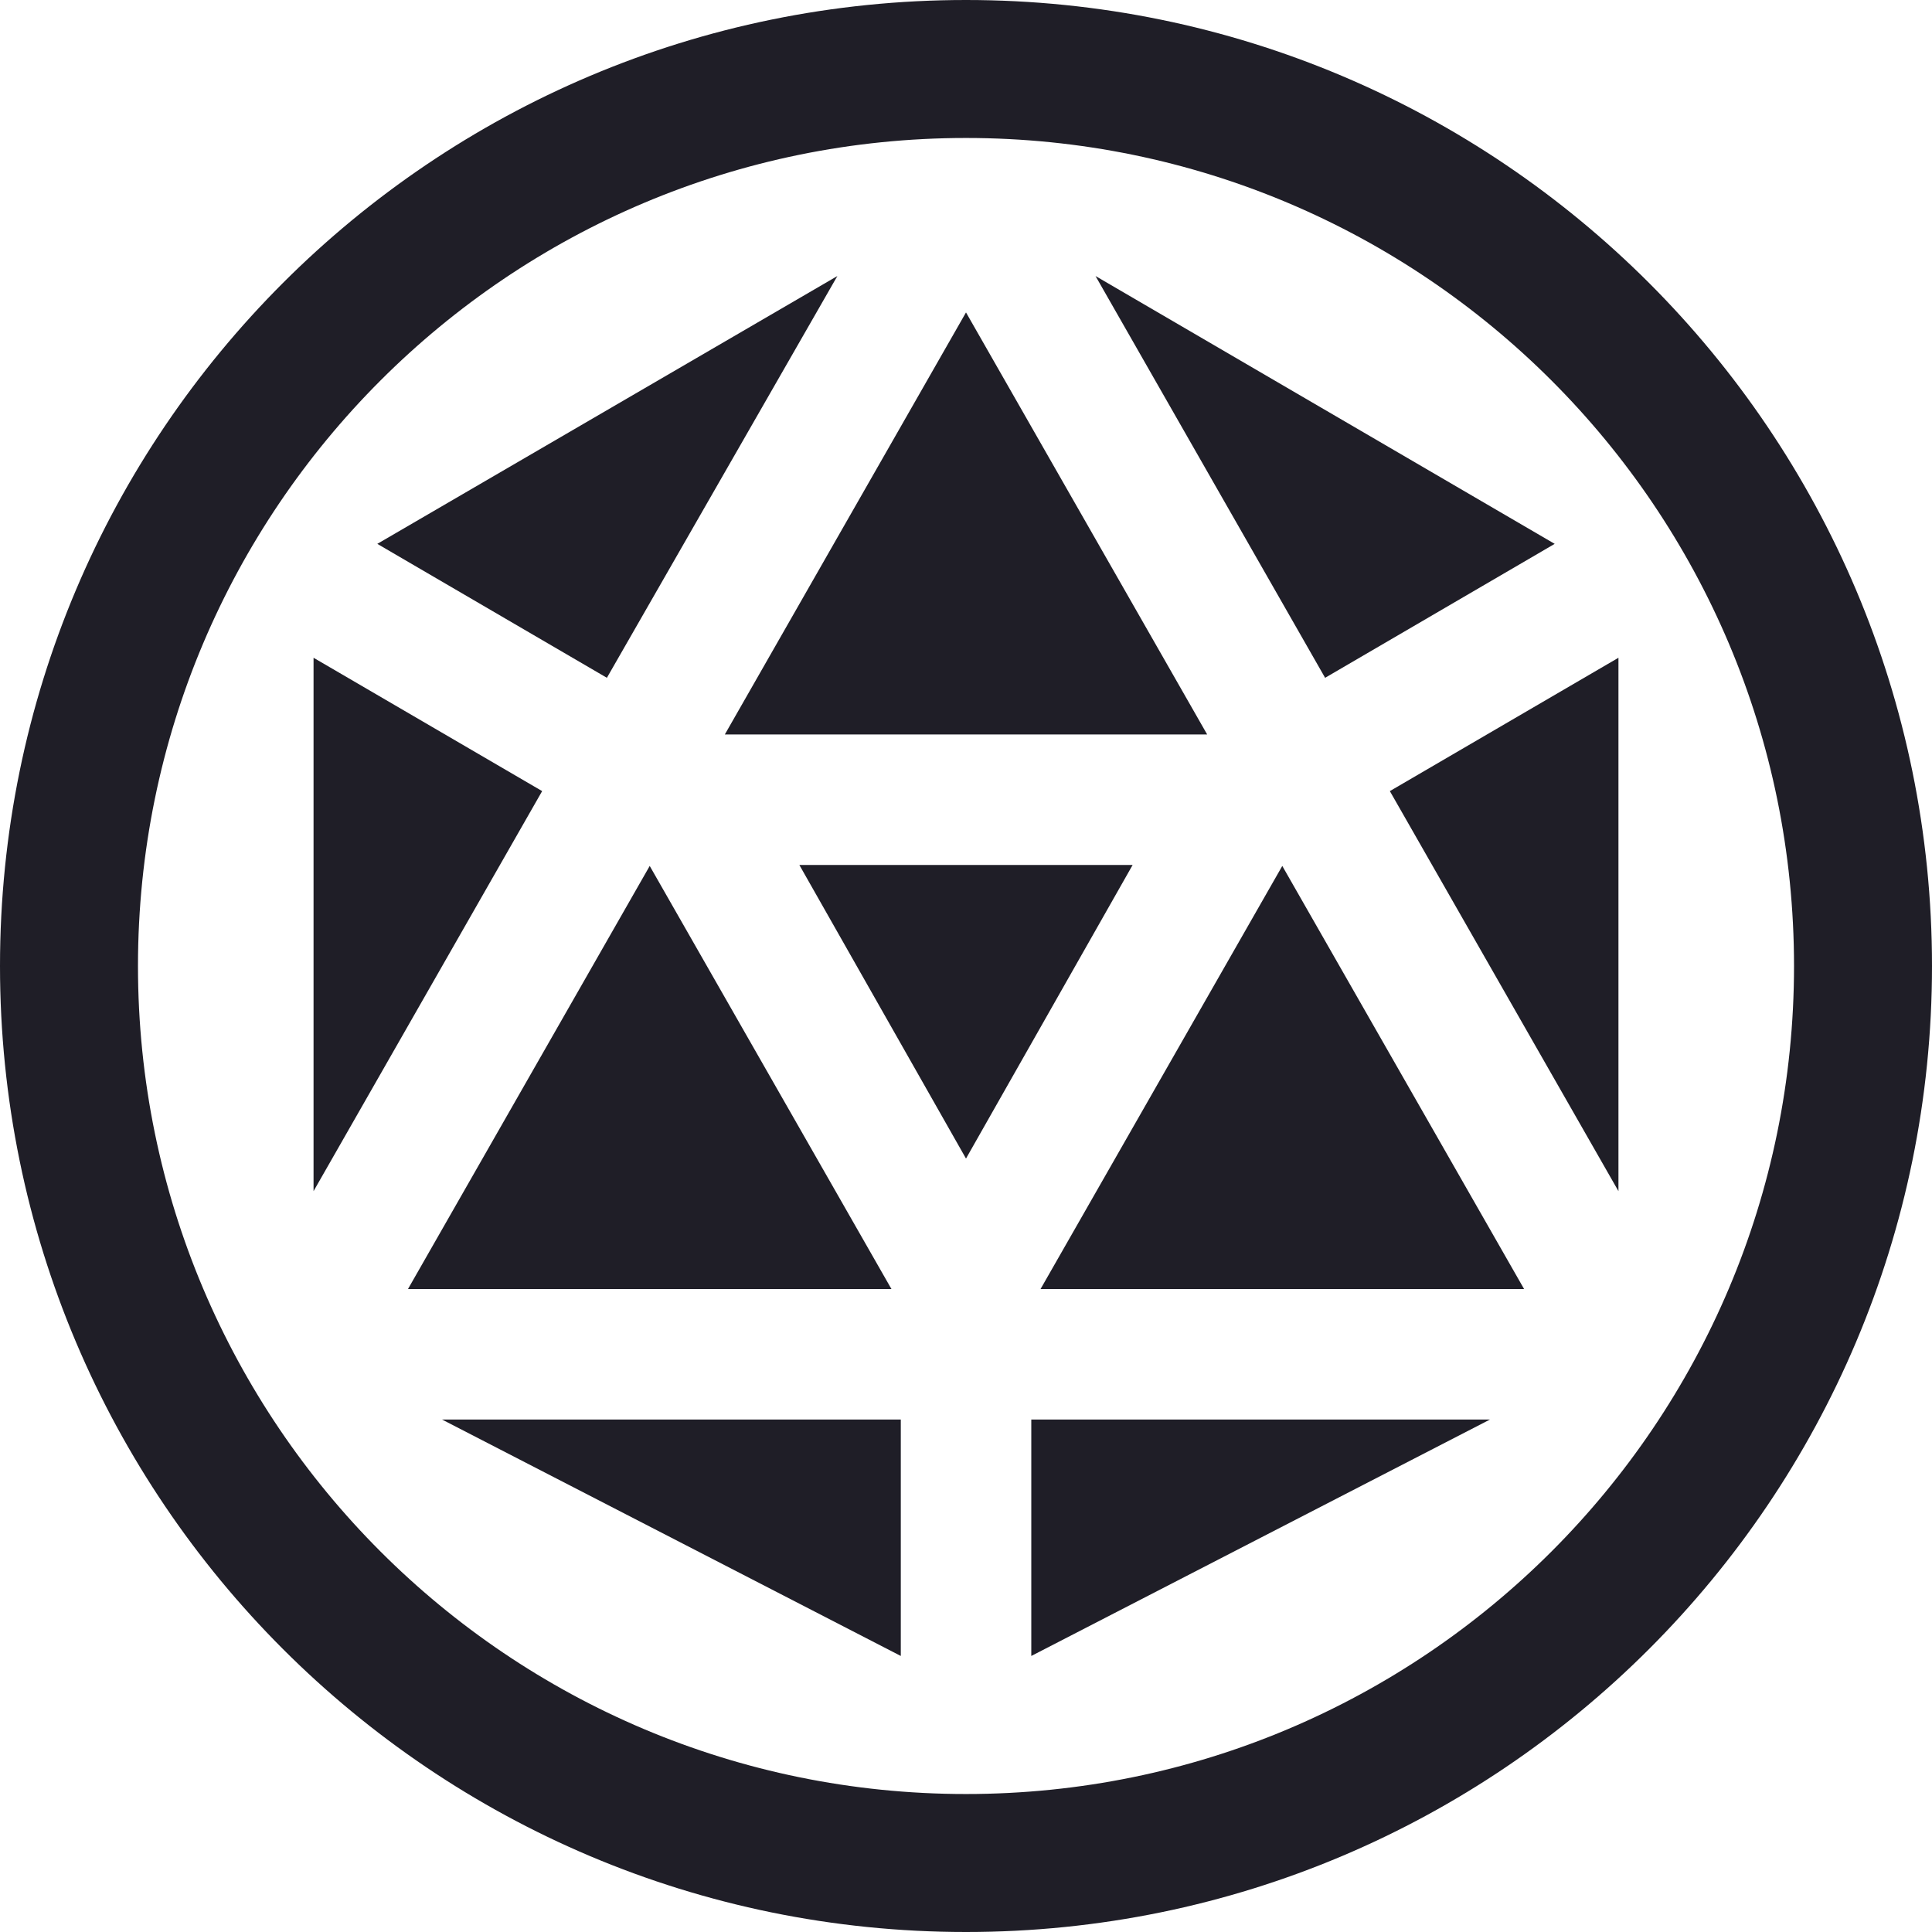
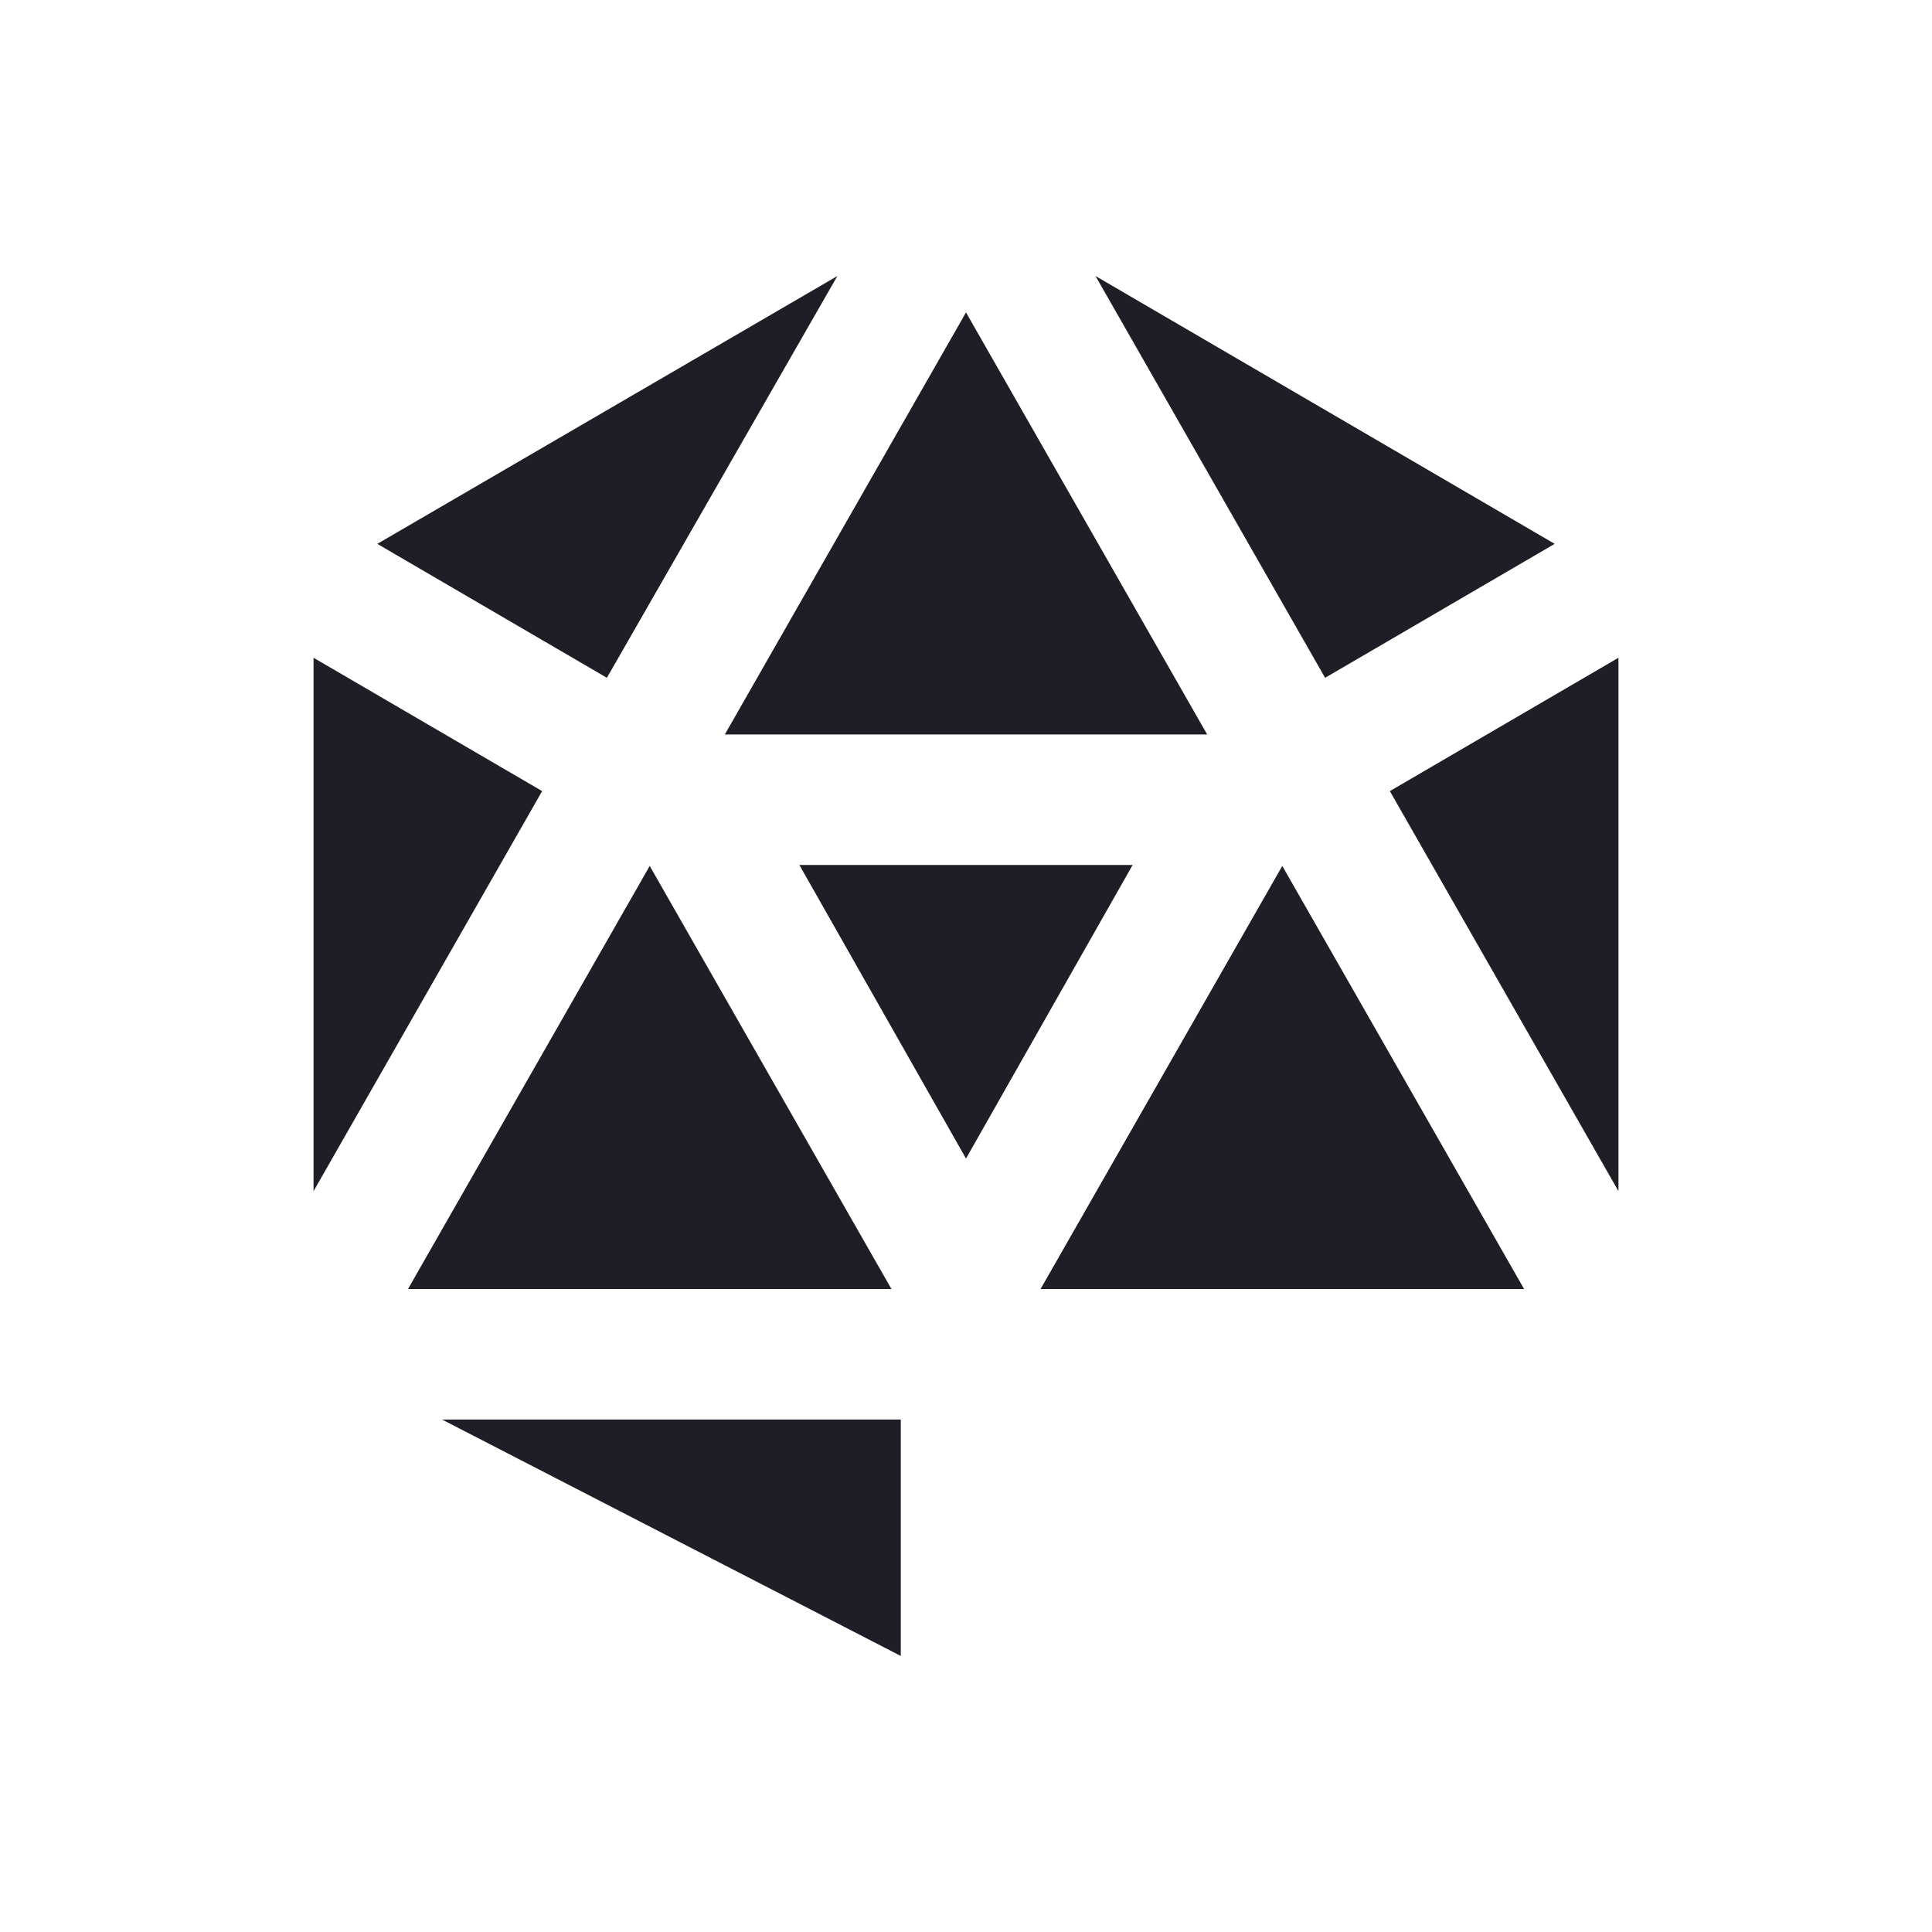
<svg xmlns="http://www.w3.org/2000/svg" width="24" height="24" viewBox="0 0 24 24" fill="none">
  <path d="M11.19 17.634V20.571L5.491 17.634H11.19Z" fill="#1F1E27" />
-   <path d="M12.811 20.571L18.509 17.634H12.811V20.571Z" fill="#1F1E27" />
  <path d="M12.926 16.013L15.929 10.757L18.933 16.013H12.926Z" fill="#1F1E27" />
  <path d="M14.996 9.124L12 3.881L9.004 9.124H14.996Z" fill="#1F1E27" />
  <path d="M8.071 10.757L11.074 16.013H5.068L8.071 10.757Z" fill="#1F1E27" />
  <path d="M7.539 8.42L10.402 3.429L4.687 6.756L7.539 8.42Z" fill="#1F1E27" />
  <path d="M6.735 9.827L3.895 14.797V8.171L6.729 9.824L6.735 9.827Z" fill="#1F1E27" />
  <path d="M20.105 14.797L17.265 9.827L17.271 9.824L20.105 8.171V14.797Z" fill="#1F1E27" />
  <path d="M13.609 3.429L19.313 6.756L16.461 8.42L13.609 3.429Z" fill="#1F1E27" />
  <path d="M9.93 10.745H14.07L12 14.392L9.93 10.745Z" fill="#1F1E27" />
-   <path fill-rule="evenodd" clip-rule="evenodd" d="M24 12C24 18.627 18.627 24 12 24C5.373 24 0 18.627 0 12C0 5.373 5.373 0 12 0C18.627 0 24 5.373 24 12ZM22.286 12C22.286 17.681 17.681 22.286 12 22.286C6.319 22.286 1.714 17.681 1.714 12C1.714 6.319 6.319 1.714 12 1.714C17.681 1.714 22.286 6.319 22.286 12Z" fill="#1F1E27" />
</svg>